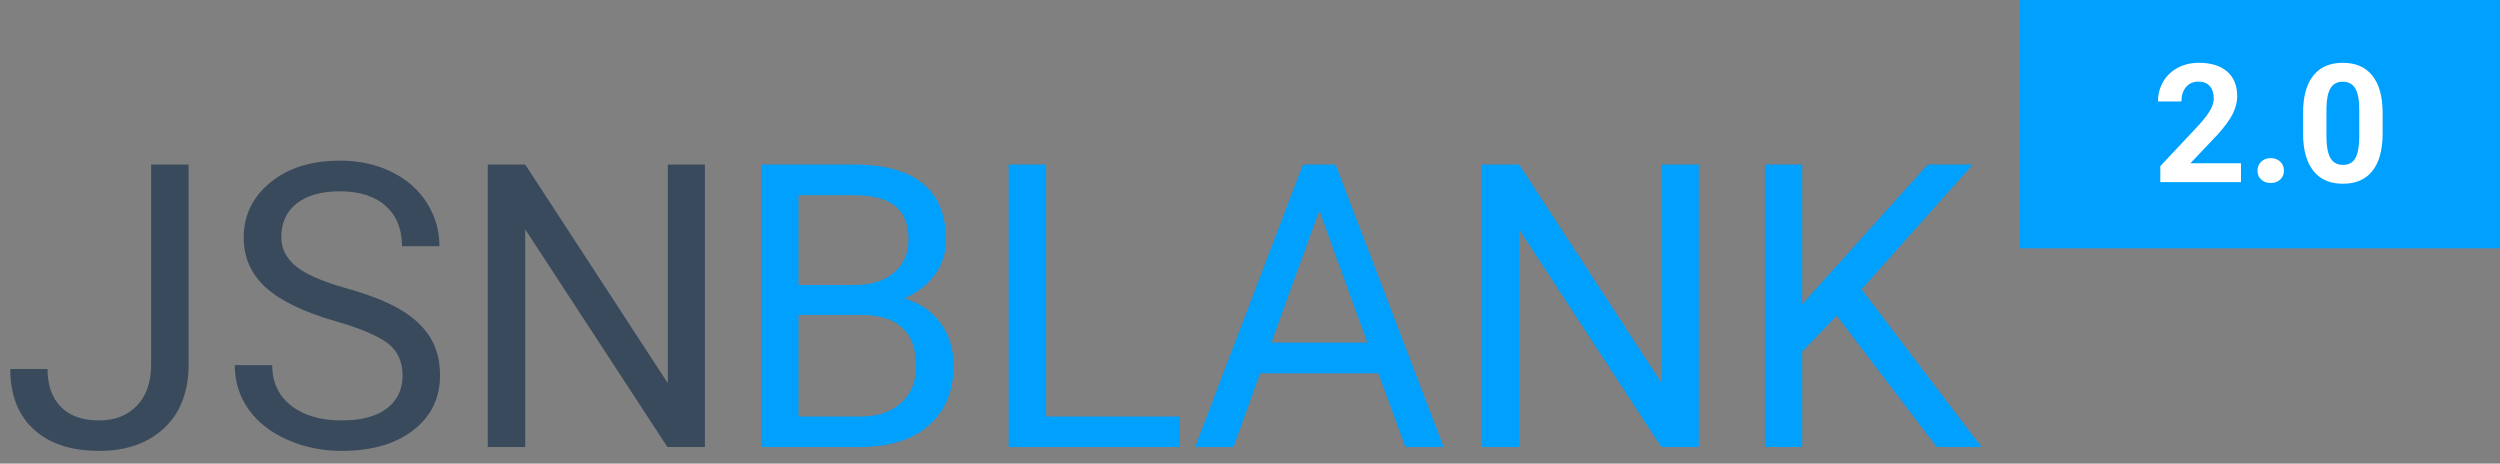
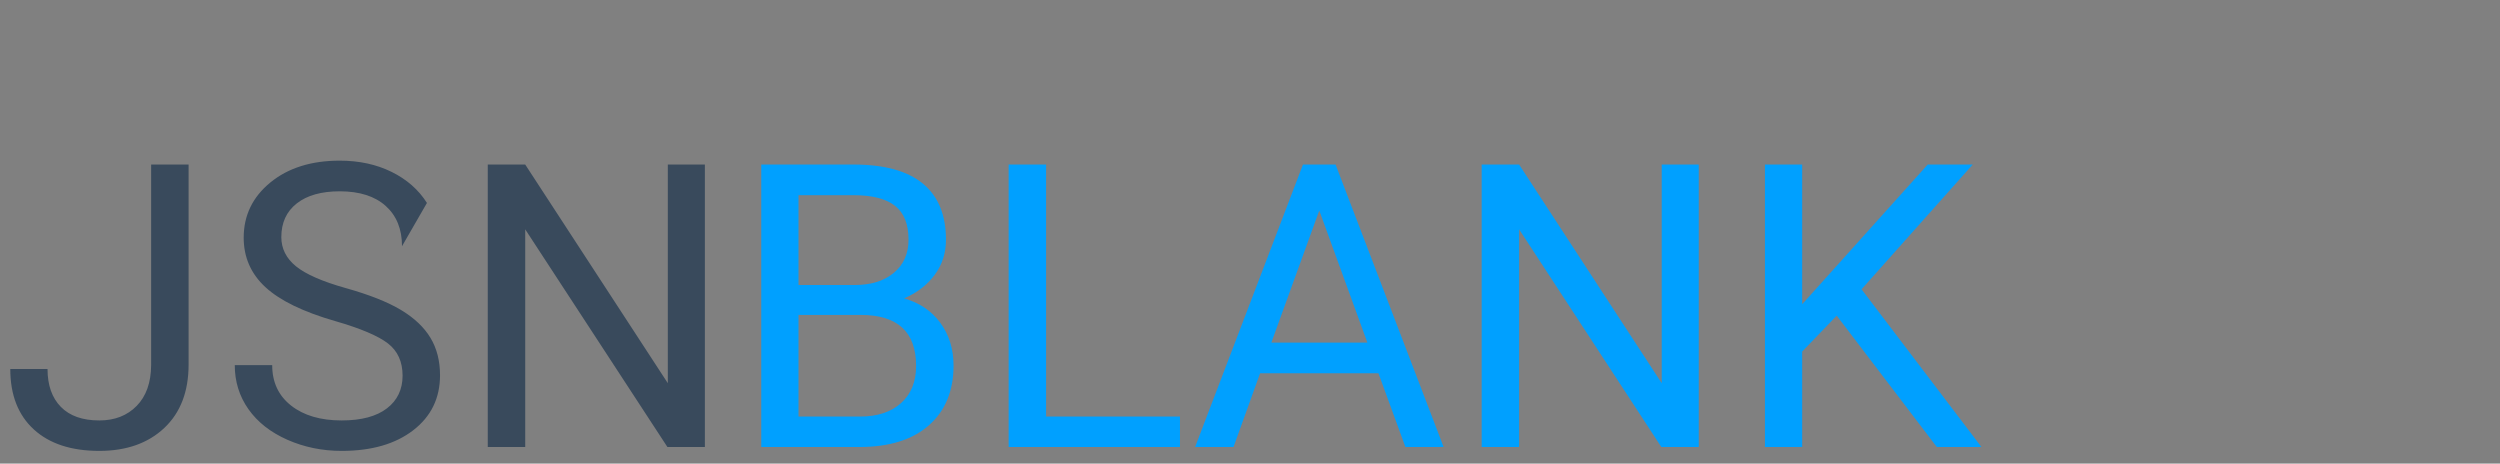
<svg xmlns="http://www.w3.org/2000/svg" width="151" height="28" viewBox="0 0 151 28">
  <rect x="0" y="0" width="151" height="28" fill="#808080" stroke="none" />
  <g fill="none" fill-rule="evenodd">
-     <path fill="#394A5C" d="M9.129,9.938 L11.391,9.938 L11.391,22.02 C11.391,23.652 10.9,24.93 9.92,25.852 C8.939,26.773 7.633,27.234 6,27.234 C4.305,27.234 2.984,26.801 2.039,25.934 C1.094,25.066 0.621,23.852 0.621,22.289 L2.871,22.289 C2.871,23.266 3.139,24.027 3.674,24.574 C4.209,25.121 4.984,25.395 6,25.395 C6.93,25.395 7.682,25.102 8.256,24.516 C8.83,23.93 9.121,23.109 9.129,22.055 L9.129,9.938 Z M20.25,19.395 C18.32,18.84 16.916,18.158 16.037,17.35 C15.158,16.541 14.719,15.543 14.719,14.355 C14.719,13.012 15.256,11.9 16.33,11.021 C17.404,10.143 18.801,9.703 20.52,9.703 C21.691,9.703 22.736,9.93 23.654,10.383 C24.572,10.836 25.283,11.461 25.787,12.258 C26.291,13.055 26.543,13.926 26.543,14.871 L24.281,14.871 C24.281,13.84 23.953,13.029 23.297,12.439 C22.641,11.85 21.715,11.555 20.52,11.555 C19.41,11.555 18.545,11.799 17.924,12.287 C17.303,12.775 16.992,13.453 16.992,14.32 C16.992,15.016 17.287,15.604 17.877,16.084 C18.467,16.564 19.471,17.004 20.889,17.402 C22.307,17.801 23.416,18.24 24.217,18.721 C25.018,19.201 25.611,19.762 25.998,20.402 C26.385,21.043 26.578,21.797 26.578,22.664 C26.578,24.047 26.039,25.154 24.961,25.986 C23.883,26.818 22.441,27.234 20.637,27.234 C19.465,27.234 18.371,27.01 17.355,26.561 C16.34,26.111 15.557,25.496 15.006,24.715 C14.455,23.934 14.18,23.047 14.18,22.055 L16.441,22.055 C16.441,23.086 16.822,23.9 17.584,24.498 C18.346,25.096 19.363,25.395 20.637,25.395 C21.824,25.395 22.734,25.152 23.367,24.668 C24,24.184 24.316,23.523 24.316,22.688 C24.316,21.852 24.023,21.205 23.438,20.748 C22.852,20.291 21.789,19.84 20.25,19.395 Z M42.574,27 L40.312,27 L31.723,13.852 L31.723,27 L29.461,27 L29.461,9.938 L31.723,9.938 L40.336,23.145 L40.336,9.938 L42.574,9.938 L42.574,27 Z" />
-     <rect width="29" height="15" x="122" fill="#00A0FF" />
-     <path fill="#FFF" d="M135.356,11 L130.483,11 L130.483,10.033 L132.783,7.582 C133.099,7.237 133.333,6.936 133.484,6.679 C133.635,6.422 133.711,6.177 133.711,5.946 C133.711,5.631 133.631,5.382 133.472,5.202 C133.312,5.021 133.084,4.931 132.788,4.931 C132.469,4.931 132.218,5.041 132.034,5.26 C131.85,5.48 131.758,5.769 131.758,6.127 L130.342,6.127 C130.342,5.694 130.445,5.299 130.652,4.94 C130.859,4.582 131.151,4.302 131.528,4.098 C131.906,3.895 132.334,3.793 132.812,3.793 C133.545,3.793 134.114,3.969 134.519,4.32 C134.924,4.672 135.127,5.168 135.127,5.81 C135.127,6.161 135.036,6.519 134.854,6.884 C134.671,7.248 134.359,7.673 133.916,8.158 L132.3,9.862 L135.356,9.862 L135.356,11 Z M136.353,10.307 C136.353,10.082 136.428,9.9 136.58,9.76 C136.731,9.62 136.921,9.55 137.148,9.55 C137.38,9.55 137.571,9.62 137.722,9.76 C137.874,9.9 137.949,10.082 137.949,10.307 C137.949,10.528 137.874,10.708 137.725,10.846 C137.575,10.985 137.383,11.054 137.148,11.054 C136.917,11.054 136.727,10.985 136.577,10.846 C136.427,10.708 136.353,10.528 136.353,10.307 Z M143.911,8.061 C143.911,9.044 143.708,9.796 143.301,10.316 C142.894,10.837 142.298,11.098 141.514,11.098 C140.739,11.098 140.146,10.842 139.736,10.331 C139.326,9.82 139.116,9.088 139.106,8.134 L139.106,6.825 C139.106,5.832 139.312,5.079 139.724,4.564 C140.136,4.05 140.729,3.793 141.504,3.793 C142.279,3.793 142.871,4.048 143.281,4.557 C143.691,5.067 143.901,5.798 143.911,6.752 L143.911,8.061 Z M142.5,6.625 C142.5,6.036 142.419,5.607 142.258,5.338 C142.097,5.07 141.846,4.936 141.504,4.936 C141.172,4.936 140.927,5.063 140.769,5.319 C140.611,5.574 140.527,5.974 140.518,6.518 L140.518,8.246 C140.518,8.826 140.597,9.256 140.754,9.538 C140.912,9.819 141.165,9.96 141.514,9.96 C141.859,9.96 142.108,9.825 142.261,9.555 C142.414,9.285 142.493,8.871 142.5,8.314 L142.5,6.625 Z" />
+     <path fill="#394A5C" d="M9.129,9.938 L11.391,9.938 L11.391,22.02 C11.391,23.652 10.9,24.93 9.92,25.852 C8.939,26.773 7.633,27.234 6,27.234 C4.305,27.234 2.984,26.801 2.039,25.934 C1.094,25.066 0.621,23.852 0.621,22.289 L2.871,22.289 C2.871,23.266 3.139,24.027 3.674,24.574 C4.209,25.121 4.984,25.395 6,25.395 C6.93,25.395 7.682,25.102 8.256,24.516 C8.83,23.93 9.121,23.109 9.129,22.055 L9.129,9.938 Z M20.25,19.395 C18.32,18.84 16.916,18.158 16.037,17.35 C15.158,16.541 14.719,15.543 14.719,14.355 C14.719,13.012 15.256,11.9 16.33,11.021 C17.404,10.143 18.801,9.703 20.52,9.703 C21.691,9.703 22.736,9.93 23.654,10.383 C24.572,10.836 25.283,11.461 25.787,12.258 L24.281,14.871 C24.281,13.84 23.953,13.029 23.297,12.439 C22.641,11.85 21.715,11.555 20.52,11.555 C19.41,11.555 18.545,11.799 17.924,12.287 C17.303,12.775 16.992,13.453 16.992,14.32 C16.992,15.016 17.287,15.604 17.877,16.084 C18.467,16.564 19.471,17.004 20.889,17.402 C22.307,17.801 23.416,18.24 24.217,18.721 C25.018,19.201 25.611,19.762 25.998,20.402 C26.385,21.043 26.578,21.797 26.578,22.664 C26.578,24.047 26.039,25.154 24.961,25.986 C23.883,26.818 22.441,27.234 20.637,27.234 C19.465,27.234 18.371,27.01 17.355,26.561 C16.34,26.111 15.557,25.496 15.006,24.715 C14.455,23.934 14.18,23.047 14.18,22.055 L16.441,22.055 C16.441,23.086 16.822,23.9 17.584,24.498 C18.346,25.096 19.363,25.395 20.637,25.395 C21.824,25.395 22.734,25.152 23.367,24.668 C24,24.184 24.316,23.523 24.316,22.688 C24.316,21.852 24.023,21.205 23.438,20.748 C22.852,20.291 21.789,19.84 20.25,19.395 Z M42.574,27 L40.312,27 L31.723,13.852 L31.723,27 L29.461,27 L29.461,9.938 L31.723,9.938 L40.336,23.145 L40.336,9.938 L42.574,9.938 L42.574,27 Z" />
    <path fill="#00A0FF" d="M45.98,27 L45.98,9.938 L51.559,9.938 C53.41,9.938 54.803,10.32 55.736,11.086 C56.67,11.852 57.137,12.984 57.137,14.484 C57.137,15.281 56.91,15.986 56.457,16.6 C56.004,17.213 55.387,17.687 54.605,18.023 C55.527,18.281 56.256,18.771 56.791,19.494 C57.326,20.217 57.594,21.078 57.594,22.078 C57.594,23.609 57.098,24.812 56.105,25.688 C55.113,26.563 53.711,27 51.898,27 L45.98,27 Z M48.23,19.02 L48.23,25.16 L51.945,25.16 C52.992,25.16 53.818,24.889 54.424,24.346 C55.029,23.803 55.332,23.055 55.332,22.102 C55.332,20.047 54.215,19.02 51.98,19.02 L48.23,19.02 Z M48.23,17.215 L51.629,17.215 C52.613,17.215 53.4,16.969 53.99,16.477 C54.58,15.984 54.875,15.316 54.875,14.473 C54.875,13.535 54.602,12.854 54.055,12.428 C53.508,12.002 52.676,11.789 51.559,11.789 L48.23,11.789 L48.23,17.215 Z M63.184,25.16 L71.27,25.16 L71.27,27 L60.922,27 L60.922,9.938 L63.184,9.938 L63.184,25.16 Z M83.258,22.547 L76.109,22.547 L74.504,27 L72.184,27 L78.699,9.938 L80.668,9.938 L87.195,27 L84.887,27 L83.258,22.547 Z M76.789,20.695 L82.59,20.695 L79.684,12.715 L76.789,20.695 Z M102.605,27 L100.344,27 L91.754,13.852 L91.754,27 L89.492,27 L89.492,9.938 L91.754,9.938 L100.367,23.145 L100.367,9.938 L102.605,9.938 L102.605,27 Z M110.938,19.066 L108.852,21.234 L108.852,27 L106.602,27 L106.602,9.938 L108.852,9.938 L108.852,18.375 L116.434,9.938 L119.152,9.938 L112.438,17.473 L119.68,27 L116.984,27 L110.938,19.066 Z" />
  </g>
</svg>